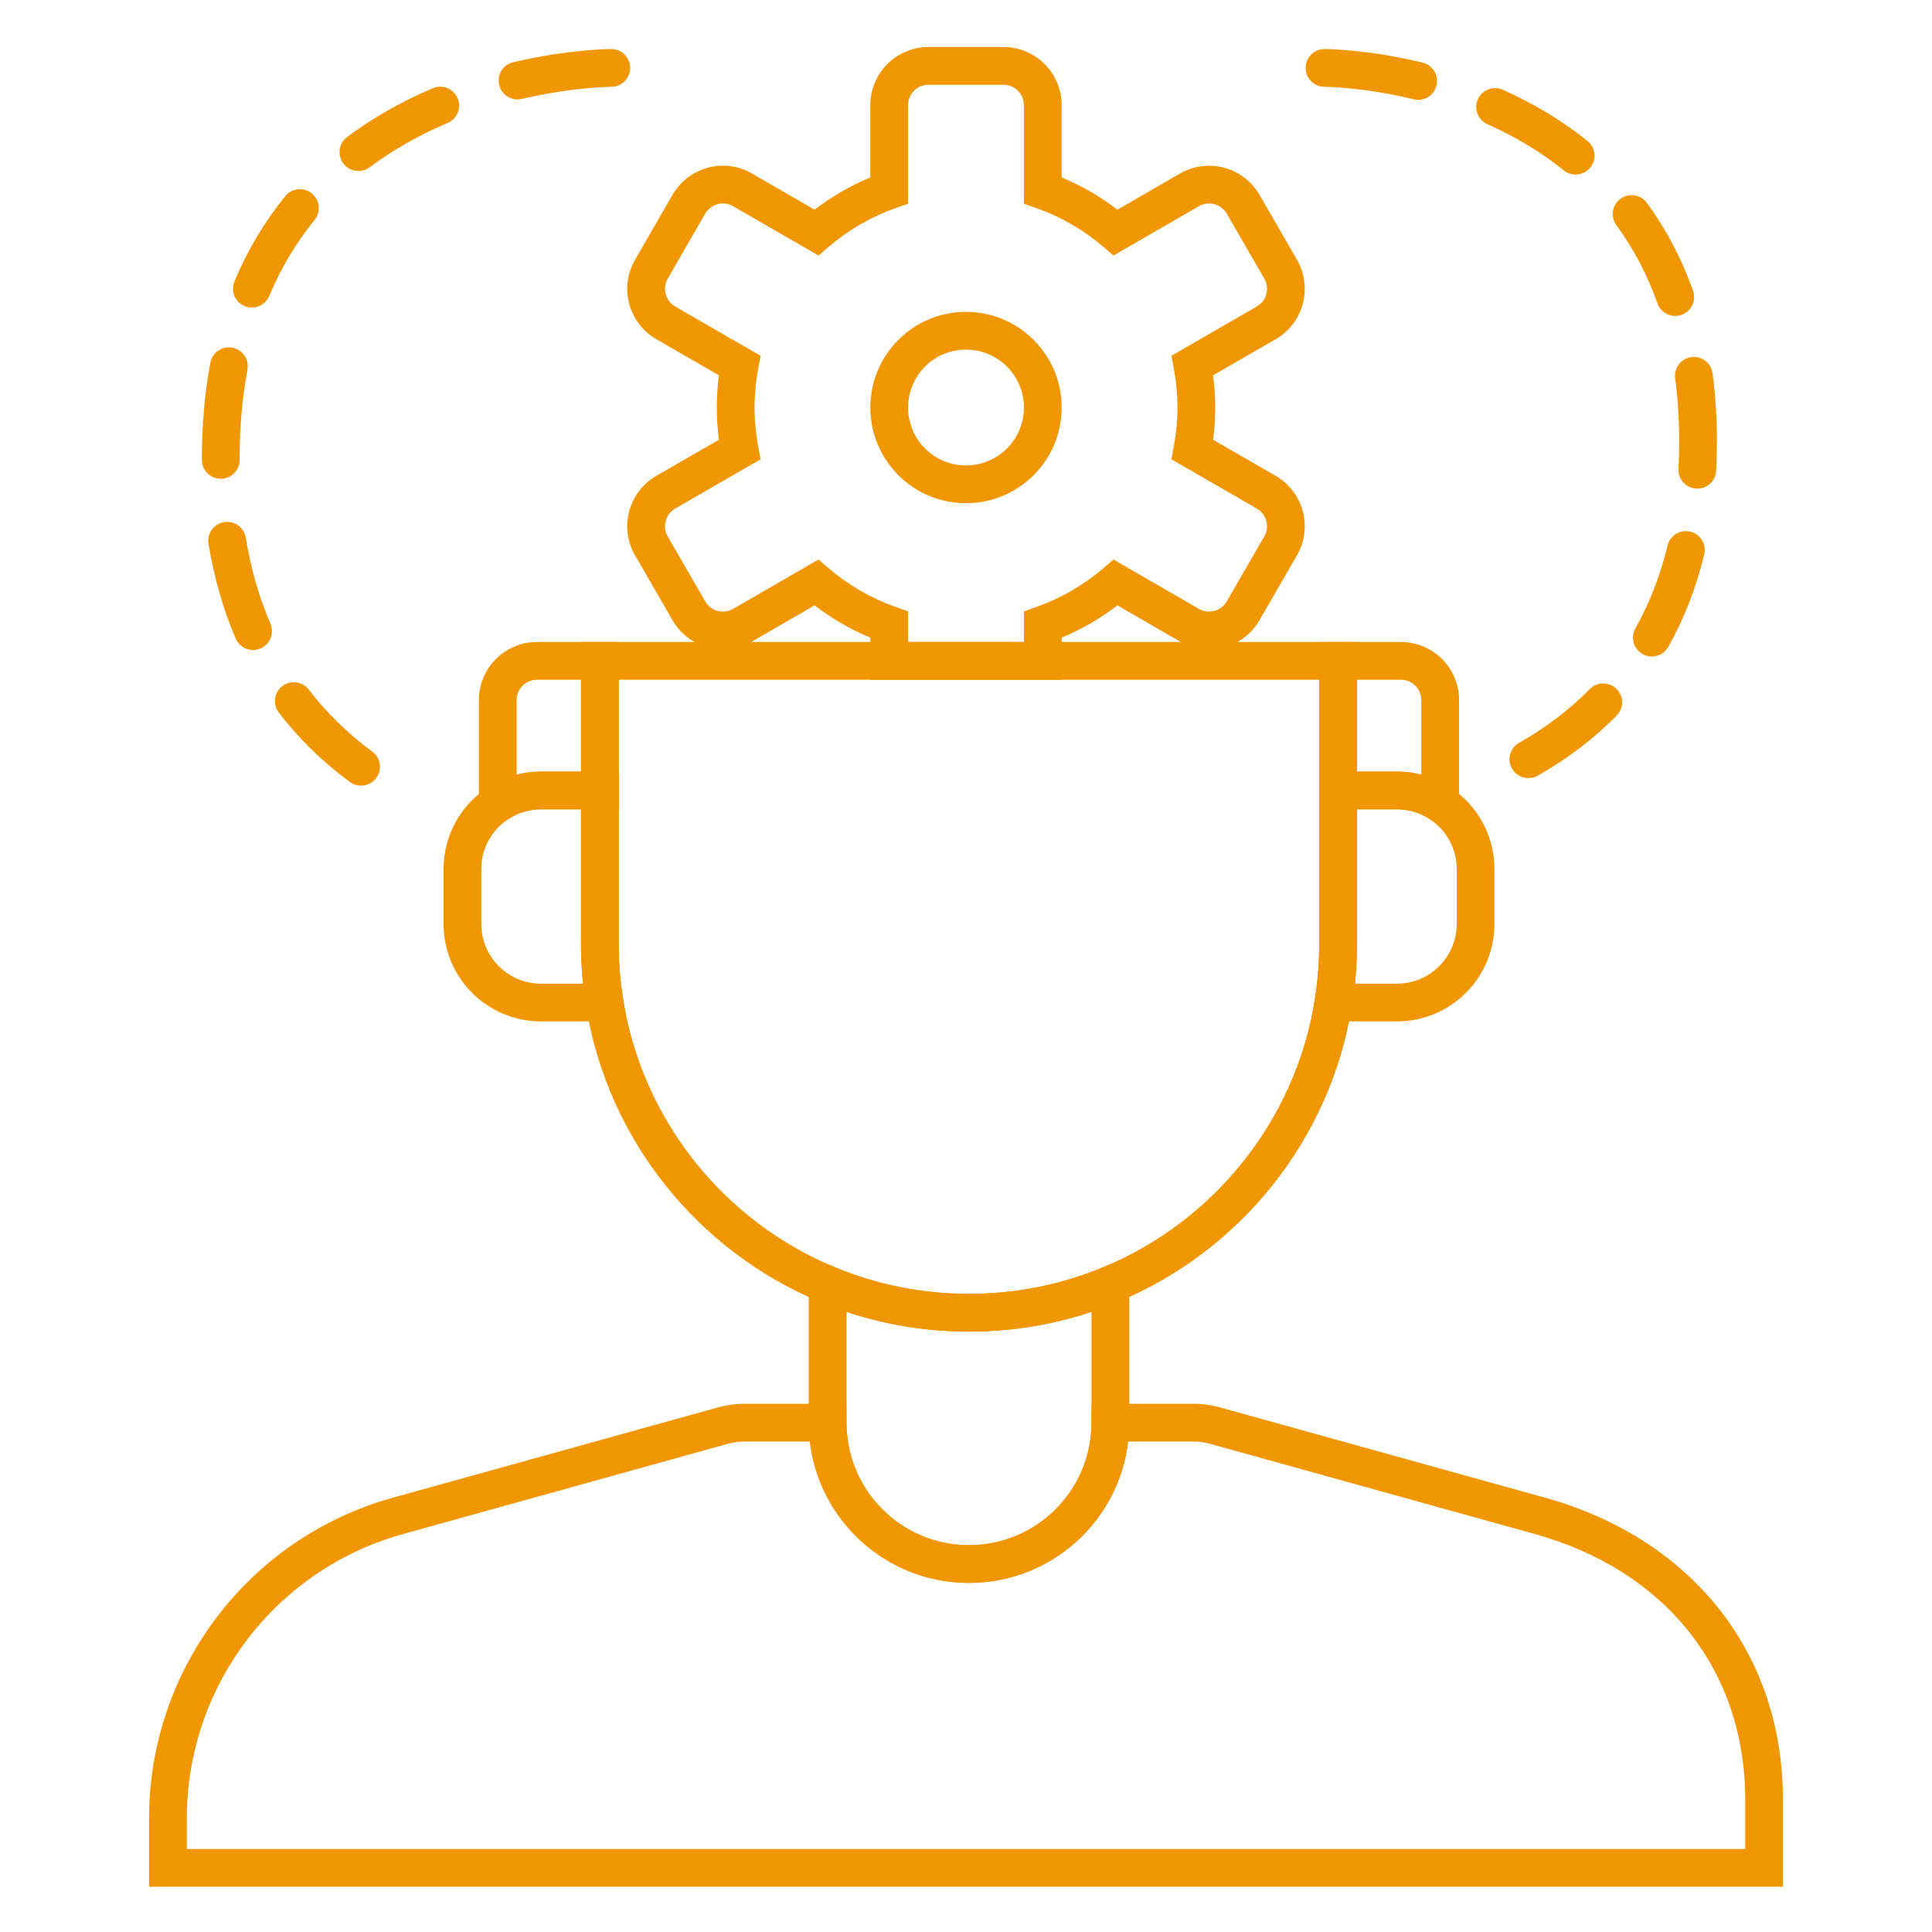
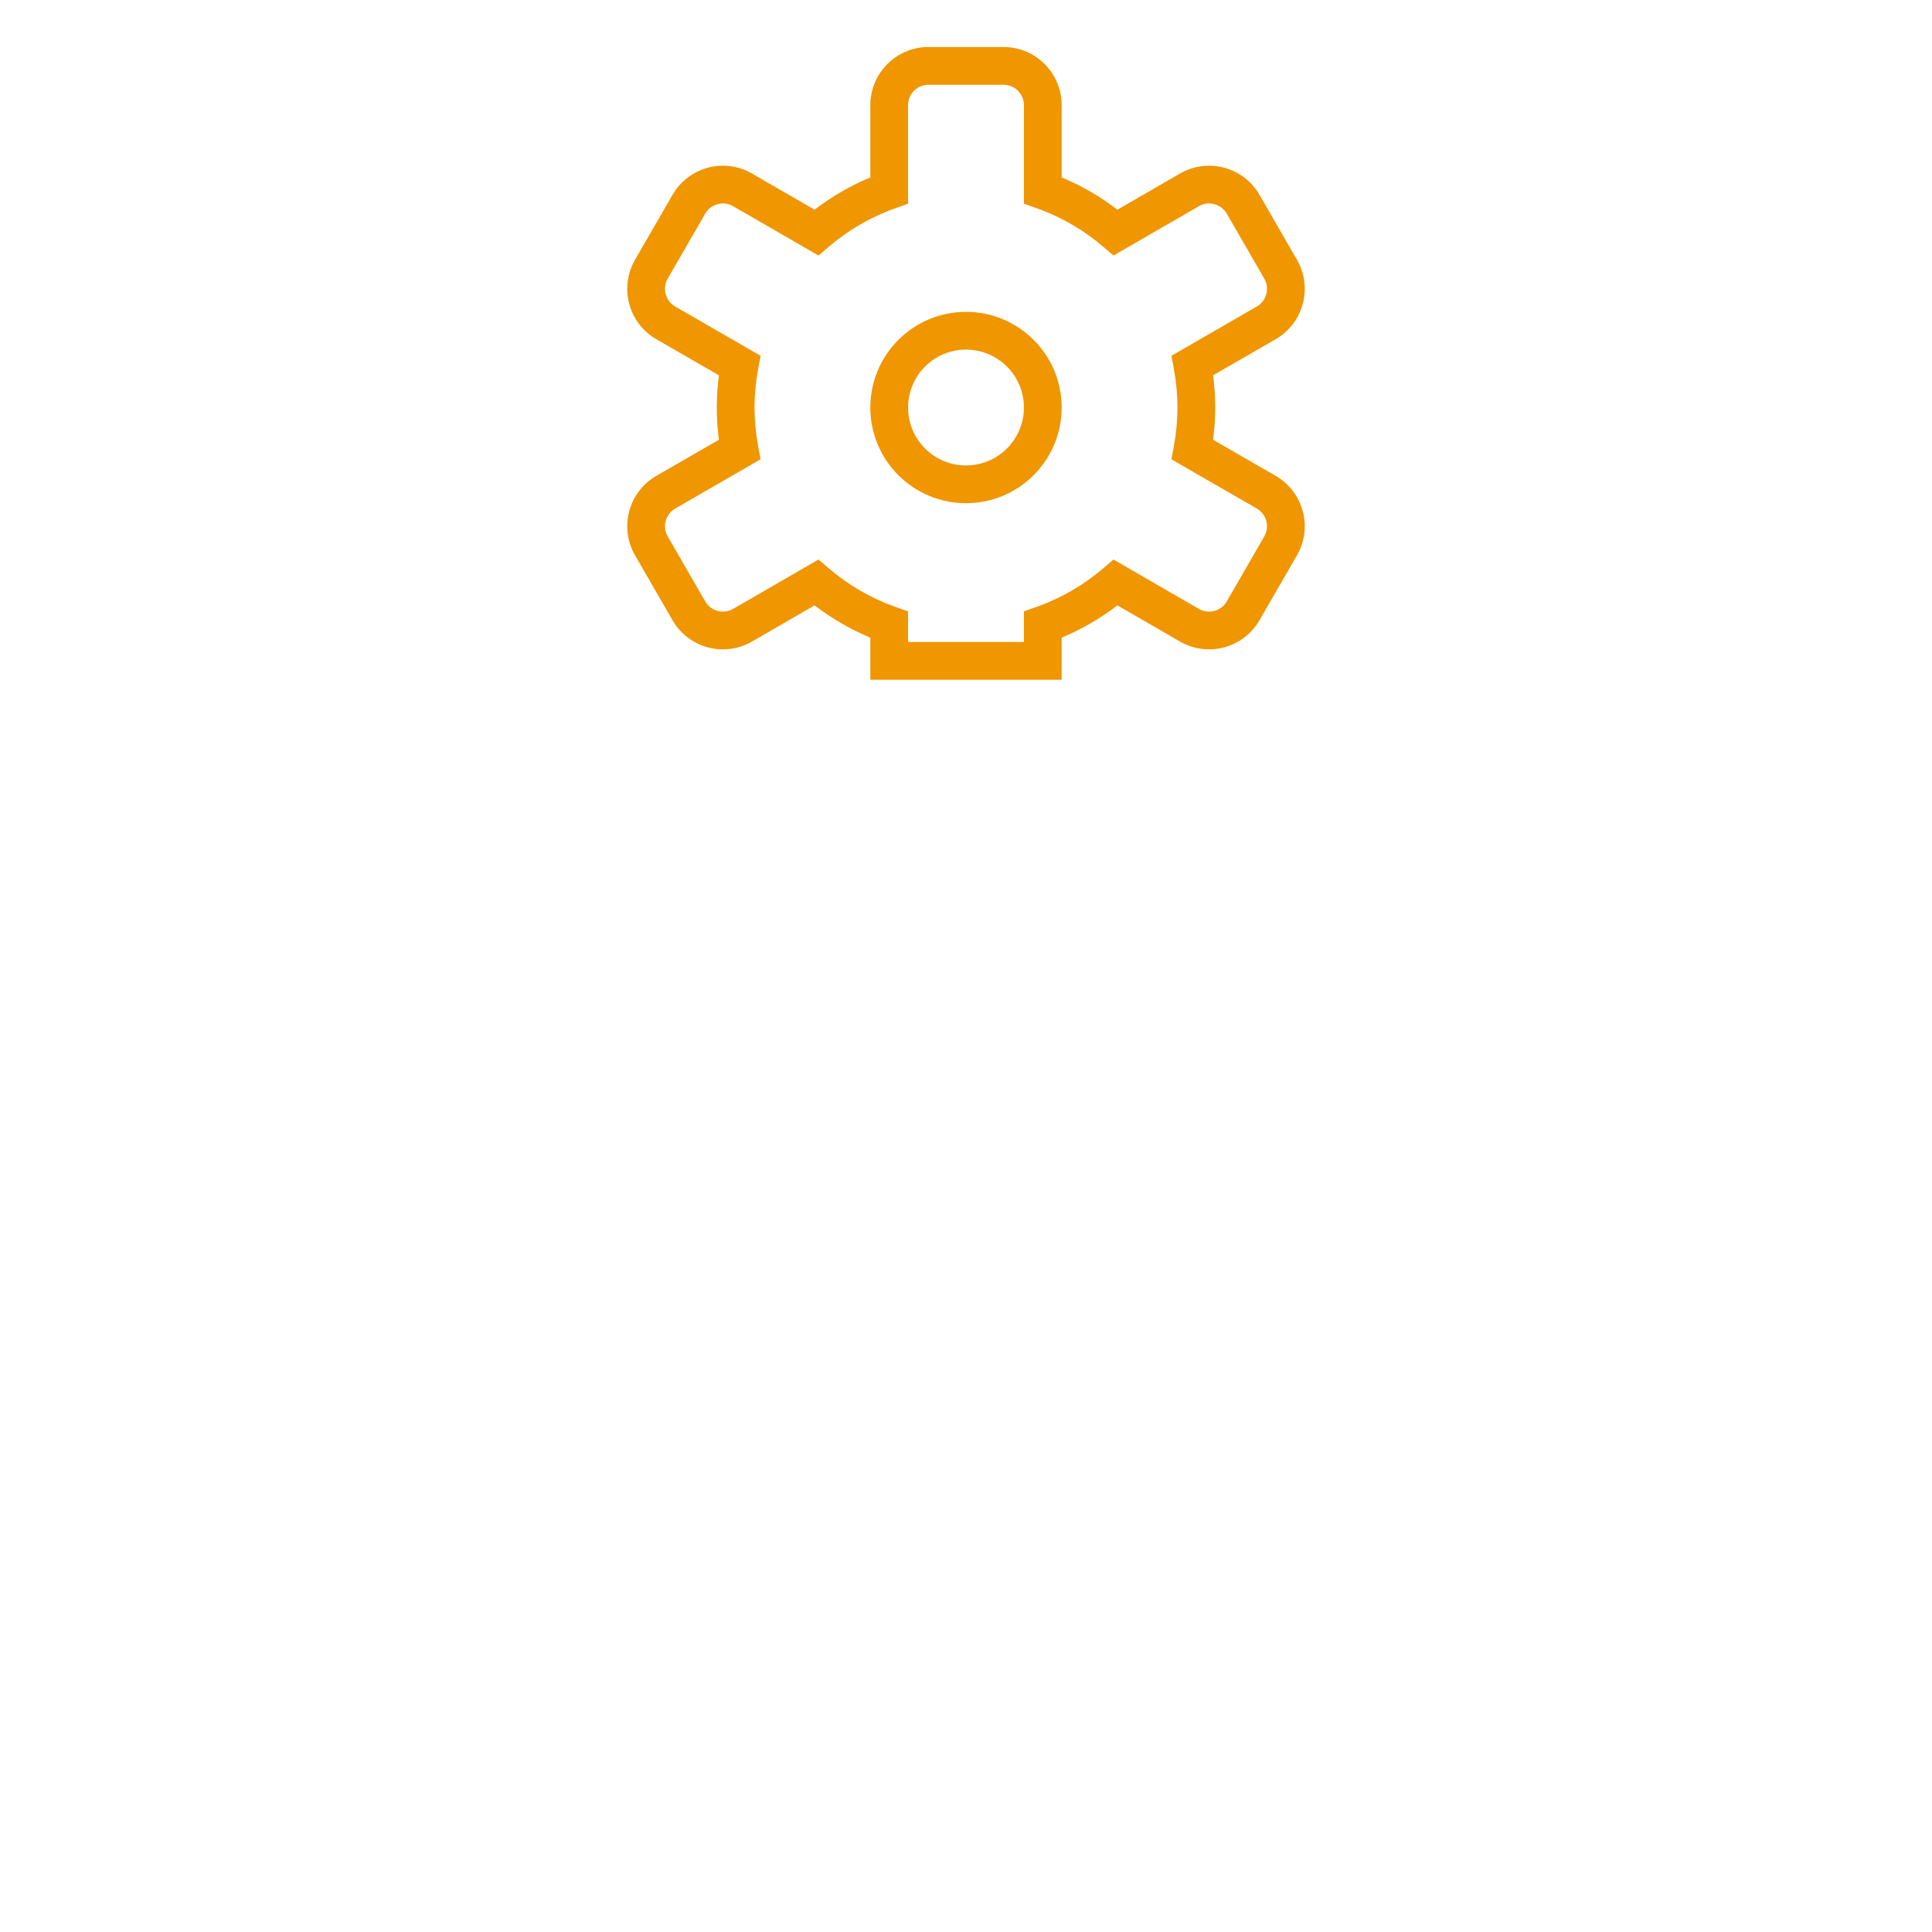
<svg xmlns="http://www.w3.org/2000/svg" width="95" height="95" viewBox="0 0 95 95" fill="none">
-   <path fill-rule="evenodd" clip-rule="evenodd" d="M35.802 70.992C35.801 70.992 35.801 70.992 35.8 70.992L19.818 75.432C13.533 77.176 9.185 82.898 9.185 89.421L9.185 90.918H85.816L85.816 88.506C85.816 82.023 81.801 77.187 75.476 75.432L59.495 70.992C59.495 70.992 59.494 70.992 59.494 70.992C59.231 70.92 58.965 70.883 58.705 70.883H55.473C55.014 74.797 51.684 77.835 47.647 77.835C43.609 77.835 40.282 74.797 39.823 70.883H36.59C36.329 70.883 36.065 70.92 35.802 70.992ZM35.309 69.203C35.721 69.09 36.151 69.027 36.59 69.027H41.624V69.955C41.624 73.282 44.321 75.98 47.647 75.98C50.973 75.98 53.672 73.281 53.672 69.955V69.027H58.705C59.143 69.027 59.574 69.09 59.987 69.203L59.988 69.204L75.972 73.644C75.972 73.644 75.972 73.644 75.972 73.644C83.021 75.6 87.671 81.11 87.671 88.506L87.671 92.773H7.329L7.329 89.421C7.329 89.421 7.329 89.421 7.329 89.421C7.329 82.065 12.233 75.611 19.322 73.644C19.322 73.644 19.322 73.644 19.322 73.644L35.308 69.204L35.309 69.203Z" fill="#EF9600" />
-   <path fill-rule="evenodd" clip-rule="evenodd" d="M26.407 33.424C25.852 33.424 25.403 33.874 25.403 34.426V38.092C25.786 37.993 26.188 37.941 26.6 37.941H28.569V33.424H26.407ZM23.548 34.426C23.548 32.848 24.828 31.569 26.407 31.569H30.424V39.796H26.6C26.002 39.796 25.449 39.974 24.989 40.279L23.548 41.237V34.426ZM64.869 31.569H68.888C70.465 31.569 71.745 32.849 71.745 34.426V41.237L70.304 40.279C69.844 39.974 69.291 39.796 68.693 39.796H64.869V31.569ZM66.724 33.424V37.941H68.693C69.106 37.941 69.507 37.993 69.89 38.092V34.426C69.89 33.874 69.441 33.424 68.888 33.424H66.724ZM39.768 61.779L41.052 62.313C43.082 63.157 45.309 63.622 47.647 63.622C49.985 63.622 52.213 63.157 54.243 62.313L55.527 61.779V69.955C55.527 74.306 51.998 77.835 47.647 77.835C43.295 77.835 39.768 74.306 39.768 69.955V61.779ZM41.624 64.506V69.955C41.624 73.282 44.32 75.98 47.647 75.98C50.973 75.98 53.671 73.281 53.671 69.955V64.506C51.776 65.137 49.75 65.478 47.647 65.478C45.543 65.478 43.518 65.137 41.624 64.506Z" fill="#EF9600" />
-   <path fill-rule="evenodd" clip-rule="evenodd" d="M26.6 39.796C26.002 39.796 25.449 39.974 24.989 40.279L24.988 40.28L24.986 40.281C24.189 40.807 23.667 41.707 23.667 42.73V45.433C23.667 47.055 24.981 48.368 26.6 48.368H28.67C28.603 47.72 28.569 47.063 28.569 46.4V39.796H26.6ZM23.964 38.733C24.721 38.23 25.629 37.941 26.6 37.941H30.424V46.4C30.424 47.336 30.498 48.255 30.644 49.147L30.82 50.224H26.6C23.956 50.224 21.811 48.079 21.811 45.433V42.73C21.811 41.058 22.669 39.588 23.964 38.733ZM64.869 37.941H68.693C69.664 37.941 70.572 38.23 71.329 38.733C72.627 39.586 73.484 41.059 73.484 42.73V45.433C73.484 48.079 71.339 50.224 68.693 50.224H64.473L64.649 49.147C64.795 48.255 64.869 47.336 64.869 46.4V37.941ZM66.725 39.796V46.4C66.725 47.063 66.691 47.72 66.624 48.368H68.693C70.315 48.368 71.629 47.054 71.629 45.433V42.73C71.629 41.707 71.106 40.806 70.308 40.282L70.306 40.281L70.304 40.279C69.844 39.974 69.291 39.796 68.693 39.796H66.725Z" fill="#EF9600" />
-   <path fill-rule="evenodd" clip-rule="evenodd" d="M28.569 31.569H66.725V46.4C66.725 47.433 66.643 48.451 66.481 49.444C65.423 56.058 60.962 61.534 54.955 64.026C52.702 64.963 50.233 65.478 47.647 65.478C45.061 65.478 42.593 64.963 40.34 64.026C34.333 61.534 29.872 56.06 28.812 49.444C28.65 48.451 28.569 47.433 28.569 46.4V31.569ZM30.424 33.424V46.4C30.424 47.336 30.498 48.255 30.644 49.146L30.644 49.148L30.644 49.149C31.6 55.117 35.626 60.062 41.051 62.312L41.052 62.313C43.082 63.157 45.308 63.622 47.647 63.622C49.985 63.622 52.213 63.157 54.243 62.313L54.243 62.312C59.669 60.062 63.695 55.115 64.649 49.15L64.649 49.148L64.649 49.146C64.795 48.255 64.869 47.336 64.869 46.4V33.424H30.424Z" fill="#EF9600" />
-   <path d="M17.753 38.631C17.562 38.631 17.37 38.573 17.204 38.451C15.864 37.466 14.688 36.318 13.71 35.038C13.399 34.631 13.476 34.048 13.883 33.737C14.291 33.426 14.873 33.504 15.184 33.911C16.055 35.051 17.105 36.075 18.303 36.956C18.716 37.259 18.805 37.84 18.502 38.253C18.319 38.5 18.038 38.631 17.753 38.631ZM12.443 31.962C12.084 31.962 11.741 31.752 11.59 31.401C10.976 29.97 10.526 28.401 10.253 26.739C10.17 26.233 10.513 25.756 11.019 25.673C11.524 25.59 12.001 25.933 12.085 26.438C12.333 27.953 12.74 29.376 13.295 30.668C13.498 31.139 13.28 31.685 12.809 31.887C12.69 31.938 12.565 31.962 12.443 31.962ZM10.854 23.542C10.344 23.542 9.929 23.129 9.927 22.618V22.544C9.927 20.892 10.067 19.307 10.344 17.836C10.438 17.332 10.924 17.001 11.427 17.095C11.931 17.19 12.262 17.675 12.167 18.179C11.912 19.537 11.782 21.006 11.782 22.544V22.611C11.784 23.123 11.37 23.54 10.858 23.542C10.857 23.542 10.856 23.542 10.854 23.542ZM12.383 15.121C12.264 15.121 12.142 15.098 12.025 15.049C11.552 14.851 11.33 14.307 11.528 13.835C12.168 12.306 13.01 10.897 14.029 9.645C14.352 9.248 14.937 9.188 15.334 9.512C15.731 9.836 15.791 10.42 15.468 10.817C14.561 11.931 13.811 13.187 13.239 14.552C13.09 14.907 12.746 15.121 12.383 15.121ZM17.625 8.408C17.343 8.408 17.064 8.28 16.881 8.037C16.574 7.627 16.658 7.045 17.068 6.738C18.322 5.799 19.741 4.992 21.286 4.337C21.758 4.138 22.302 4.358 22.502 4.83C22.702 5.302 22.481 5.846 22.01 6.046C20.602 6.642 19.314 7.375 18.18 8.223C18.013 8.348 17.818 8.408 17.625 8.408ZM25.448 4.89C25.026 4.89 24.645 4.601 24.545 4.173C24.428 3.674 24.738 3.175 25.237 3.059C27.969 2.42 29.974 2.412 30.059 2.412C30.571 2.412 30.986 2.828 30.986 3.34C30.986 3.852 30.571 4.268 30.059 4.268C30.008 4.268 28.146 4.283 25.66 4.865C25.589 4.882 25.517 4.89 25.448 4.89ZM75.155 38.262C74.831 38.262 74.517 38.092 74.346 37.791C74.094 37.344 74.251 36.779 74.697 36.526C76.011 35.784 77.18 34.895 78.171 33.885C78.531 33.519 79.118 33.514 79.484 33.873C79.849 34.232 79.855 34.819 79.496 35.185C78.382 36.319 77.075 37.314 75.611 38.142C75.466 38.223 75.309 38.262 75.155 38.262ZM81.224 32.281C81.069 32.281 80.913 32.242 80.769 32.161C80.323 31.91 80.165 31.344 80.416 30.898C81.108 29.67 81.64 28.3 81.997 26.827C82.118 26.329 82.619 26.023 83.117 26.144C83.615 26.265 83.921 26.766 83.8 27.264C83.403 28.903 82.808 30.432 82.033 31.808C81.862 32.111 81.548 32.281 81.224 32.281ZM83.461 24.028C83.444 24.028 83.428 24.027 83.411 24.026C82.899 23.999 82.506 23.563 82.533 23.051C82.557 22.613 82.568 22.162 82.568 21.709C82.568 20.632 82.502 19.586 82.371 18.601C82.303 18.093 82.66 17.626 83.168 17.559C83.675 17.491 84.142 17.848 84.21 18.356C84.352 19.422 84.424 20.55 84.424 21.709C84.424 22.194 84.411 22.679 84.386 23.149C84.36 23.644 83.951 24.028 83.461 24.028ZM82.375 15.536C81.993 15.536 81.636 15.298 81.501 14.917C81.004 13.513 80.325 12.22 79.483 11.074C79.179 10.661 79.268 10.08 79.681 9.777C80.094 9.473 80.674 9.562 80.978 9.975C81.928 11.268 82.692 12.723 83.25 14.298C83.421 14.781 83.168 15.311 82.685 15.482C82.583 15.518 82.478 15.536 82.375 15.536ZM77.476 8.582C77.272 8.582 77.066 8.515 76.894 8.377C75.796 7.492 74.532 6.728 73.139 6.108C72.671 5.899 72.46 5.351 72.669 4.883C72.877 4.415 73.426 4.204 73.894 4.413C75.433 5.099 76.835 5.946 78.058 6.932C78.457 7.253 78.52 7.837 78.199 8.236C78.016 8.464 77.747 8.582 77.476 8.582ZM69.734 4.91C69.661 4.91 69.588 4.901 69.514 4.883C67.025 4.279 65.145 4.268 65.126 4.268C64.614 4.266 64.199 3.851 64.2 3.339C64.2 2.827 64.615 2.412 65.127 2.412C65.212 2.412 67.233 2.42 69.952 3.08C70.45 3.201 70.756 3.703 70.635 4.201C70.532 4.625 70.152 4.91 69.734 4.91Z" fill="#EF9600" />
  <path fill-rule="evenodd" clip-rule="evenodd" d="M42.796 5.171C42.796 3.592 44.076 2.312 45.656 2.312H49.344C50.924 2.312 52.204 3.592 52.204 5.171V8.724C53.19 9.134 54.11 9.67 54.945 10.311L58.025 8.531C59.393 7.743 61.139 8.213 61.929 9.577L61.93 9.578L63.774 12.773L63.775 12.774C64.563 14.142 64.093 15.888 62.729 16.678L59.649 18.455C59.717 18.973 59.754 19.501 59.754 20.039C59.754 20.578 59.717 21.106 59.649 21.623L62.729 23.4C64.093 24.19 64.564 25.938 63.774 27.305L61.93 30.499L61.93 30.499C61.14 31.865 59.393 32.336 58.025 31.547L54.945 29.767C54.11 30.408 53.19 30.944 52.204 31.355V33.425H42.796V31.355C41.81 30.944 40.89 30.408 40.055 29.767L36.975 31.547C35.607 32.336 33.86 31.865 33.07 30.499L31.226 27.305L31.225 27.305C30.437 25.936 30.907 24.19 32.271 23.4L35.351 21.623C35.283 21.106 35.246 20.578 35.246 20.039C35.246 19.501 35.283 18.973 35.351 18.455L32.271 16.678C30.907 15.888 30.436 14.14 31.226 12.773C31.226 12.773 31.226 12.773 31.226 12.773L33.071 9.577C33.861 8.213 35.607 7.743 36.975 8.531L36.976 8.532L40.055 10.311C40.89 9.67 41.81 9.134 42.796 8.724V5.171ZM45.656 4.167C45.101 4.167 44.652 4.617 44.652 5.171V10.017L44.033 10.236C42.819 10.664 41.708 11.315 40.746 12.138L40.248 12.565L36.049 10.139C36.048 10.139 36.048 10.139 36.048 10.139C35.569 9.862 34.955 10.027 34.676 10.506C34.676 10.507 34.676 10.507 34.676 10.507L32.833 13.701C32.557 14.178 32.72 14.793 33.2 15.072C33.201 15.072 33.201 15.073 33.201 15.073L37.399 17.494L37.279 18.139C37.165 18.759 37.102 19.393 37.102 20.039C37.102 20.686 37.165 21.319 37.279 21.939L37.399 22.584L33.201 25.006C33.201 25.006 33.201 25.006 33.201 25.006C32.721 25.284 32.556 25.898 32.833 26.378C32.833 26.378 32.833 26.378 32.833 26.378L34.676 29.57C34.955 30.052 35.569 30.216 36.048 29.94C36.048 29.94 36.048 29.94 36.049 29.94L40.248 27.513L40.746 27.94C41.708 28.764 42.819 29.414 44.033 29.843L44.652 30.061V31.569H50.348V30.061L50.967 29.843C52.181 29.414 53.292 28.764 54.254 27.94L54.752 27.513L58.951 29.94C58.952 29.94 58.952 29.94 58.952 29.94C59.431 30.216 60.045 30.052 60.323 29.57L62.167 26.377C62.167 26.377 62.167 26.377 62.167 26.377C62.443 25.9 62.28 25.285 61.799 25.006C61.799 25.006 61.799 25.006 61.799 25.006L57.601 22.584L57.721 21.939C57.835 21.319 57.898 20.686 57.898 20.039C57.898 19.393 57.835 18.759 57.721 18.139L57.601 17.494L61.799 15.073C61.799 15.073 61.799 15.072 61.8 15.072C62.28 14.794 62.444 14.18 62.167 13.7L60.324 10.507C60.324 10.507 60.324 10.507 60.324 10.507C60.045 10.027 59.432 9.862 58.952 10.139C58.952 10.139 58.952 10.139 58.951 10.139L54.752 12.565L54.254 12.138C53.292 11.315 52.181 10.664 50.967 10.236L50.348 10.017V5.171C50.348 4.617 49.899 4.167 49.344 4.167H45.656ZM47.5 17.191C45.927 17.191 44.652 18.466 44.652 20.039C44.652 21.612 45.927 22.887 47.5 22.887C49.073 22.887 50.348 21.612 50.348 20.039C50.348 18.466 49.073 17.191 47.5 17.191ZM42.796 20.039C42.796 17.441 44.902 15.335 47.5 15.335C50.098 15.335 52.204 17.441 52.204 20.039C52.204 22.637 50.098 24.743 47.5 24.743C44.902 24.743 42.796 22.637 42.796 20.039Z" fill="#EF9600" />
</svg>